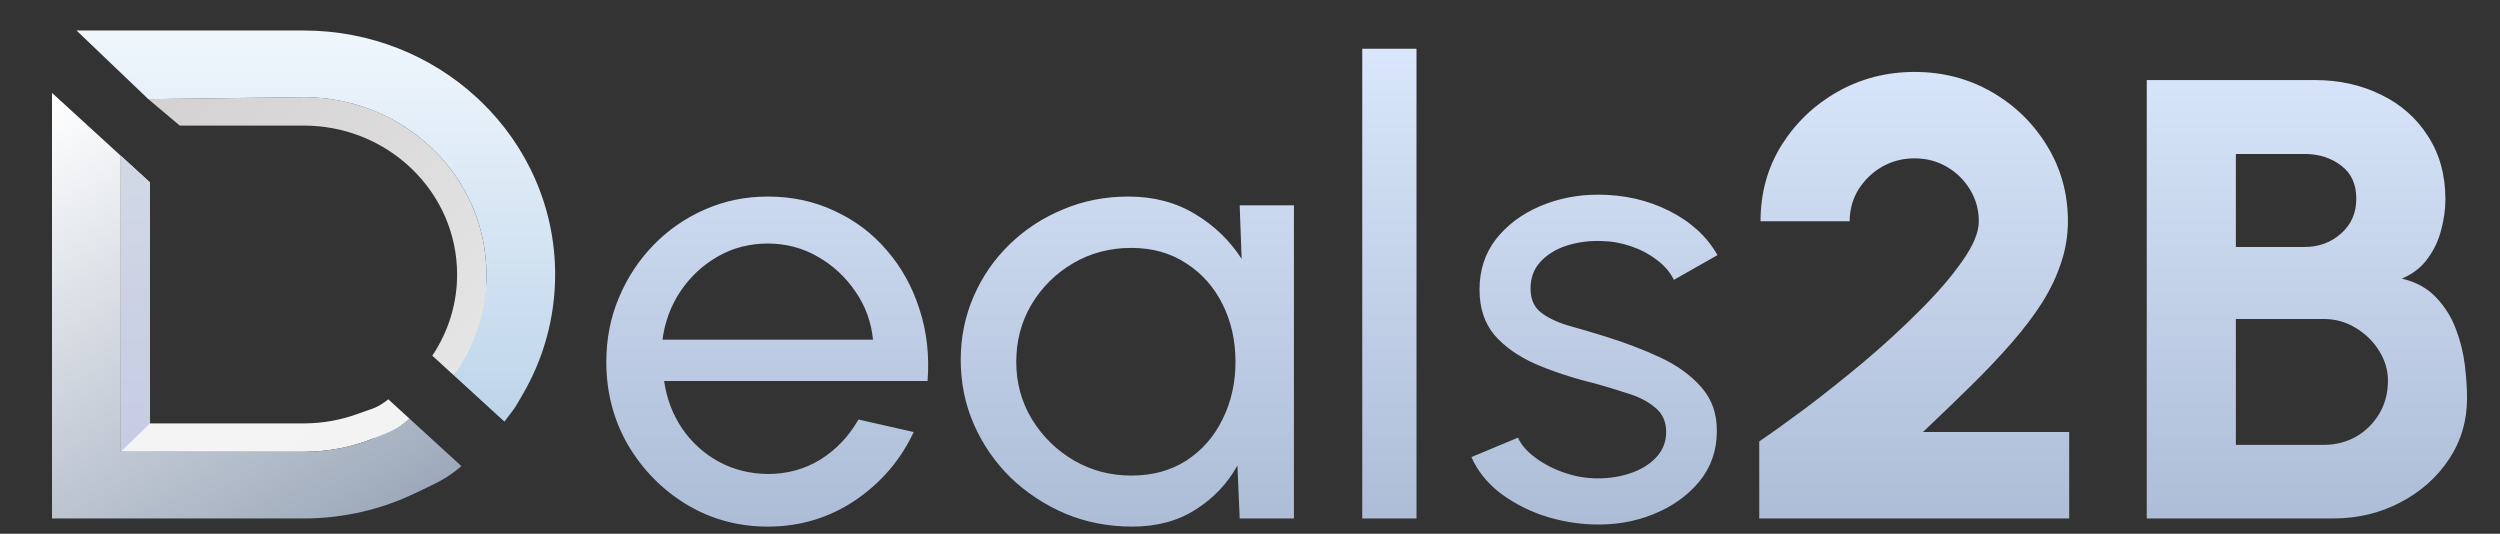
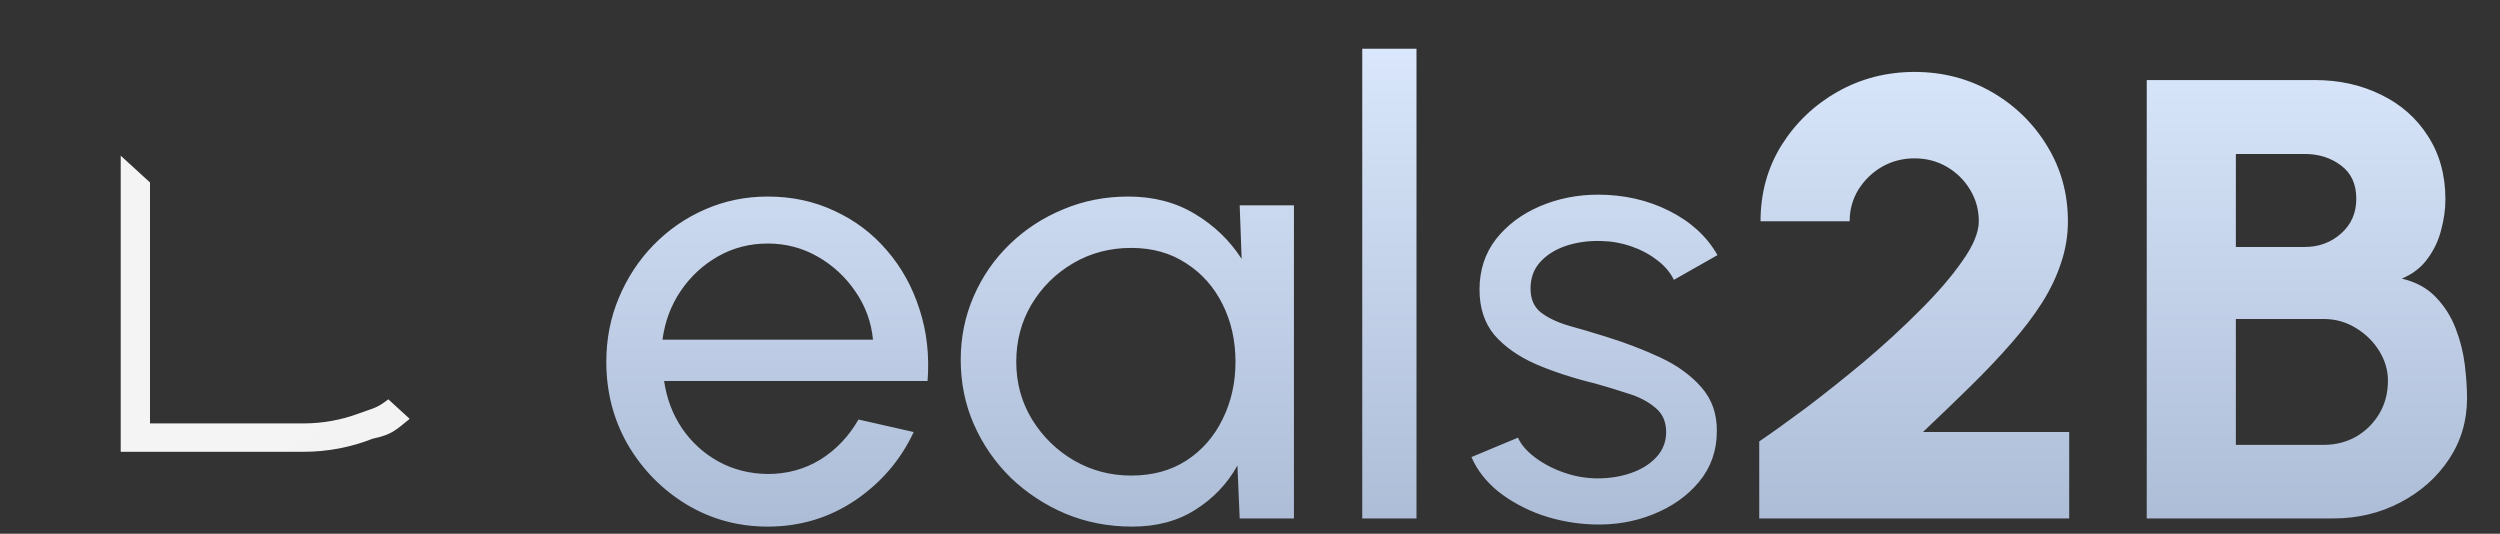
<svg xmlns="http://www.w3.org/2000/svg" width="267" height="57" viewBox="0 0 267 57" fill="none">
  <rect x="0" y="0" width="267" height="57" fill="#333333" stroke="none" />
-   <path d="M19.197 13.411H32.422C36.727 13.411 40.64 15.019 43.566 17.648C43.718 17.786 43.869 17.926 44.016 18.069C46.983 20.947 48.819 24.922 48.819 29.316C48.819 32.25 47.996 35.001 46.565 37.361C46.122 38.092 46.593 37.316 46.164 37.983L48.475 40.095C51.378 36.788 51.947 33.995 51.947 29.313C51.947 24.084 49.761 19.35 46.227 15.922C46.049 15.75 45.874 15.585 45.69 15.421C42.206 12.289 37.545 10.374 32.419 10.374L15.838 10.586L19.197 13.411Z" fill="url(#paint0_linear_83_748)" />
-   <path d="M41.473 42.647C40.17 43.657 39.883 43.574 38.301 44.165C36.476 44.846 34.494 45.22 32.419 45.22H16.02V19.488L12.892 16.628V48.251H32.419C35.028 48.251 37.516 47.755 39.79 46.855C41.866 46.414 42.237 45.955 43.755 44.732L41.473 42.647Z" fill="url(#paint1_linear_83_748)" />
-   <path d="M43.755 44.733C42.236 45.954 41.644 46.121 39.79 46.855C37.517 47.755 35.03 48.252 32.422 48.252H12.894L12.892 16.629L5.553 9.921V55.372H32.419C36.718 55.372 40.782 54.391 44.385 52.649C46.449 51.651 47.561 51.239 49.28 49.782L43.755 44.733Z" fill="url(#paint2_linear_83_748)" />
-   <path d="M15.838 10.586L32.422 10.377C37.547 10.377 42.208 12.29 45.693 15.424C45.876 15.588 46.054 15.753 46.23 15.925C49.764 19.353 51.95 24.086 51.95 29.316C51.95 32.88 50.933 36.216 49.167 39.064C48.613 39.958 49.233 38.957 48.475 40.095L53.87 45.026C55.3 43.157 54.847 43.785 55.765 42.226C58.007 38.421 59.289 34.014 59.289 29.319C59.289 22.126 56.282 15.607 51.421 10.893C51.241 10.717 51.06 10.55 50.876 10.38C46.066 5.962 39.564 3.257 32.419 3.257H8.17L15.838 10.586Z" fill="url(#paint3_linear_83_748)" />
-   <path d="M12.892 16.628L12.894 48.251L16.023 45.217L16.02 19.488L12.892 16.628Z" fill="url(#paint4_linear_83_748)" />
+   <path d="M41.473 42.647C40.17 43.657 39.883 43.574 38.301 44.165C36.476 44.846 34.494 45.22 32.419 45.22H16.02V19.488L12.892 16.628V48.251H32.419C35.028 48.251 37.516 47.755 39.79 46.855C41.866 46.414 42.237 45.955 43.755 44.732L41.473 42.647" fill="url(#paint1_linear_83_748)" />
  <path d="M81.996 56.241C78.823 56.241 75.927 55.449 73.306 53.866C70.708 52.283 68.628 50.166 67.064 47.512C65.524 44.837 64.754 41.883 64.754 38.65C64.754 36.197 65.202 33.912 66.099 31.794C66.995 29.654 68.225 27.781 69.788 26.176C71.375 24.548 73.214 23.277 75.306 22.363C77.398 21.449 79.628 20.992 81.996 20.992C84.593 20.992 86.973 21.505 89.134 22.53C91.318 23.534 93.18 24.938 94.72 26.744C96.283 28.55 97.444 30.646 98.203 33.031C98.984 35.417 99.272 37.97 99.065 40.69H70.927C71.202 42.585 71.846 44.279 72.857 45.773C73.869 47.245 75.156 48.415 76.72 49.285C78.306 50.154 80.065 50.6 81.996 50.623C84.065 50.623 85.938 50.11 87.617 49.084C89.295 48.036 90.651 46.609 91.686 44.803L97.582 46.141C96.203 49.106 94.122 51.537 91.341 53.432C88.559 55.304 85.444 56.241 81.996 56.241ZM70.754 36.275H93.237C93.053 34.403 92.433 32.697 91.375 31.159C90.318 29.598 88.973 28.349 87.341 27.413C85.708 26.477 83.927 26.009 81.996 26.009C80.065 26.009 78.294 26.465 76.685 27.38C75.076 28.294 73.743 29.531 72.685 31.092C71.651 32.63 71.007 34.358 70.754 36.275ZM132.399 21.928H138.192V55.371H132.399L132.157 49.72C131.077 51.659 129.583 53.231 127.674 54.435C125.789 55.639 123.536 56.241 120.916 56.241C118.387 56.241 116.019 55.784 113.812 54.87C111.605 53.933 109.651 52.651 107.95 51.024C106.272 49.374 104.961 47.479 104.019 45.339C103.076 43.198 102.605 40.891 102.605 38.416C102.605 36.03 103.065 33.779 103.984 31.66C104.904 29.542 106.18 27.692 107.812 26.109C109.467 24.504 111.375 23.255 113.536 22.363C115.697 21.449 118.019 20.992 120.502 20.992C123.214 20.992 125.594 21.616 127.64 22.865C129.686 24.091 131.341 25.685 132.605 27.647L132.399 21.928ZM120.812 50.79C123.088 50.79 125.054 50.255 126.709 49.184C128.387 48.092 129.674 46.62 130.571 44.77C131.491 42.919 131.95 40.88 131.95 38.65C131.95 36.376 131.491 34.325 130.571 32.496C129.651 30.646 128.353 29.186 126.674 28.115C125.019 27.023 123.065 26.477 120.812 26.477C118.536 26.477 116.467 27.023 114.605 28.115C112.743 29.208 111.26 30.679 110.157 32.53C109.076 34.358 108.536 36.398 108.536 38.65C108.536 40.902 109.099 42.953 110.226 44.803C111.352 46.632 112.846 48.092 114.709 49.184C116.571 50.255 118.605 50.79 120.812 50.79ZM145.488 55.371V5.207H151.282V55.371H145.488ZM170.082 56.007C168.22 55.94 166.404 55.605 164.634 55.004C162.886 54.379 161.346 53.543 160.013 52.495C158.702 51.425 157.748 50.199 157.151 48.816L162.116 46.743C162.461 47.501 163.082 48.215 163.979 48.883C164.875 49.552 165.91 50.087 167.082 50.489C168.254 50.89 169.438 51.091 170.633 51.091C171.898 51.091 173.082 50.901 174.185 50.522C175.29 50.143 176.186 49.586 176.875 48.85C177.589 48.092 177.945 47.189 177.945 46.141C177.945 45.026 177.553 44.157 176.773 43.533C176.013 42.886 175.048 42.384 173.876 42.028C172.726 41.649 171.553 41.292 170.358 40.958C167.99 40.378 165.875 39.687 164.013 38.884C162.151 38.059 160.68 37.022 159.599 35.774C158.542 34.503 158.013 32.887 158.013 30.925C158.013 28.851 158.599 27.056 159.771 25.54C160.967 24.024 162.53 22.854 164.461 22.029C166.392 21.204 168.462 20.791 170.668 20.791C173.449 20.791 175.99 21.371 178.289 22.53C180.588 23.69 182.301 25.262 183.427 27.246L178.772 29.888C178.381 29.085 177.783 28.383 176.979 27.781C176.175 27.157 175.254 26.666 174.22 26.309C173.186 25.953 172.128 25.763 171.048 25.741C169.715 25.696 168.462 25.864 167.289 26.243C166.14 26.622 165.208 27.201 164.496 27.982C163.806 28.74 163.461 29.687 163.461 30.824C163.461 31.939 163.829 32.786 164.565 33.366C165.323 33.946 166.3 34.414 167.496 34.771C168.714 35.105 170.035 35.495 171.461 35.941C173.553 36.588 175.508 37.334 177.323 38.182C179.14 39.029 180.6 40.088 181.703 41.359C182.83 42.63 183.382 44.202 183.358 46.074C183.358 48.125 182.725 49.92 181.461 51.459C180.196 52.975 178.554 54.134 176.531 54.937C174.531 55.739 172.381 56.096 170.082 56.007ZM187.887 55.371V47.145C189.266 46.208 190.944 45.004 192.922 43.533C194.898 42.039 196.955 40.4 199.095 38.617C201.232 36.81 203.221 34.982 205.059 33.132C206.922 31.281 208.428 29.531 209.577 27.881C210.749 26.232 211.336 24.816 211.336 23.634C211.336 22.408 211.026 21.282 210.404 20.256C209.783 19.231 208.957 18.417 207.923 17.815C206.888 17.213 205.738 16.912 204.473 16.912C203.209 16.912 202.049 17.213 200.991 17.815C199.956 18.417 199.117 19.231 198.473 20.256C197.852 21.282 197.543 22.408 197.543 23.634H188.025C188.025 20.624 188.772 17.915 190.267 15.507C191.783 13.1 193.783 11.193 196.267 9.789C198.772 8.384 201.508 7.682 204.473 7.682C207.484 7.682 210.231 8.395 212.715 9.822C215.197 11.249 217.175 13.178 218.646 15.608C220.117 18.016 220.853 20.691 220.853 23.634C220.853 25.15 220.611 26.622 220.129 28.049C219.669 29.476 218.99 30.902 218.094 32.329C217.199 33.734 216.105 35.172 214.819 36.643C213.555 38.093 212.117 39.609 210.509 41.192C208.922 42.752 207.209 44.402 205.37 46.141H220.99V55.371H187.887ZM229.272 55.371V8.551H247.239C249.836 8.551 252.192 9.075 254.308 10.123C256.422 11.149 258.09 12.62 259.307 14.538C260.548 16.455 261.17 18.707 261.17 21.293C261.17 22.341 261.02 23.422 260.721 24.537C260.446 25.652 259.962 26.677 259.274 27.614C258.607 28.55 257.687 29.264 256.515 29.754C258.031 30.111 259.25 30.78 260.169 31.761C261.089 32.719 261.791 33.834 262.273 35.105C262.757 36.354 263.077 37.635 263.239 38.951C263.4 40.266 263.48 41.459 263.48 42.529C263.48 44.937 262.837 47.111 261.549 49.051C260.261 50.99 258.527 52.529 256.342 53.666C254.181 54.803 251.789 55.371 249.17 55.371H229.272ZM238.79 47.512H248.169C249.433 47.512 250.584 47.222 251.618 46.643C252.653 46.041 253.48 45.227 254.1 44.202C254.721 43.154 255.032 41.972 255.032 40.656C255.032 39.542 254.721 38.483 254.1 37.479C253.48 36.476 252.653 35.662 251.618 35.038C250.584 34.392 249.433 34.068 248.169 34.068H238.79V47.512ZM238.79 26.377H246.135C247.652 26.377 248.952 25.897 250.031 24.938C251.113 23.98 251.652 22.742 251.652 21.226C251.652 19.665 251.113 18.484 250.031 17.681C248.952 16.856 247.652 16.444 246.135 16.444H238.79V26.377Z" fill="url(#paint5_linear_83_748)" />
  <defs>
    <linearGradient id="paint0_linear_83_748" x1="62.13" y1="45.712" x2="8.829" y2="-5.581" gradientUnits="userSpaceOnUse">
      <stop stop-color="#EBEBEB" />
      <stop offset="1" stop-color="#CDCACA" />
    </linearGradient>
    <linearGradient id="paint1_linear_83_748" x1="43.167" y1="62.541" x2="-7.41" y2="4.995" gradientUnits="userSpaceOnUse">
      <stop stop-color="#F3F3F3" />
      <stop offset="1" stop-color="#F5F5F5" />
    </linearGradient>
    <linearGradient id="paint2_linear_83_748" x1="-1.552" y1="14.635" x2="29.491" y2="67.236" gradientUnits="userSpaceOnUse">
      <stop stop-color="white" />
      <stop offset="1" stop-color="#95A2B5" />
    </linearGradient>
    <linearGradient id="paint3_linear_83_748" x1="29.644" y1="-2.227" x2="29.644" y2="53.802" gradientUnits="userSpaceOnUse">
      <stop stop-color="#F7FBFF" />
      <stop offset="1" stop-color="#B1CDE6" />
    </linearGradient>
    <linearGradient id="paint4_linear_83_748" x1="29.618" y1="-4.788" x2="29.618" y2="51.685" gradientUnits="userSpaceOnUse">
      <stop stop-color="#D9E1E5" />
      <stop offset="1" stop-color="#C5CAE4" />
    </linearGradient>
    <linearGradient id="paint5_linear_83_748" x1="164.547" y1="-3.09299e-06" x2="164.547" y2="57" gradientUnits="userSpaceOnUse">
      <stop stop-color="#DEEBFF" />
      <stop offset="1" stop-color="#ACBCD6" />
    </linearGradient>
  </defs>
</svg>